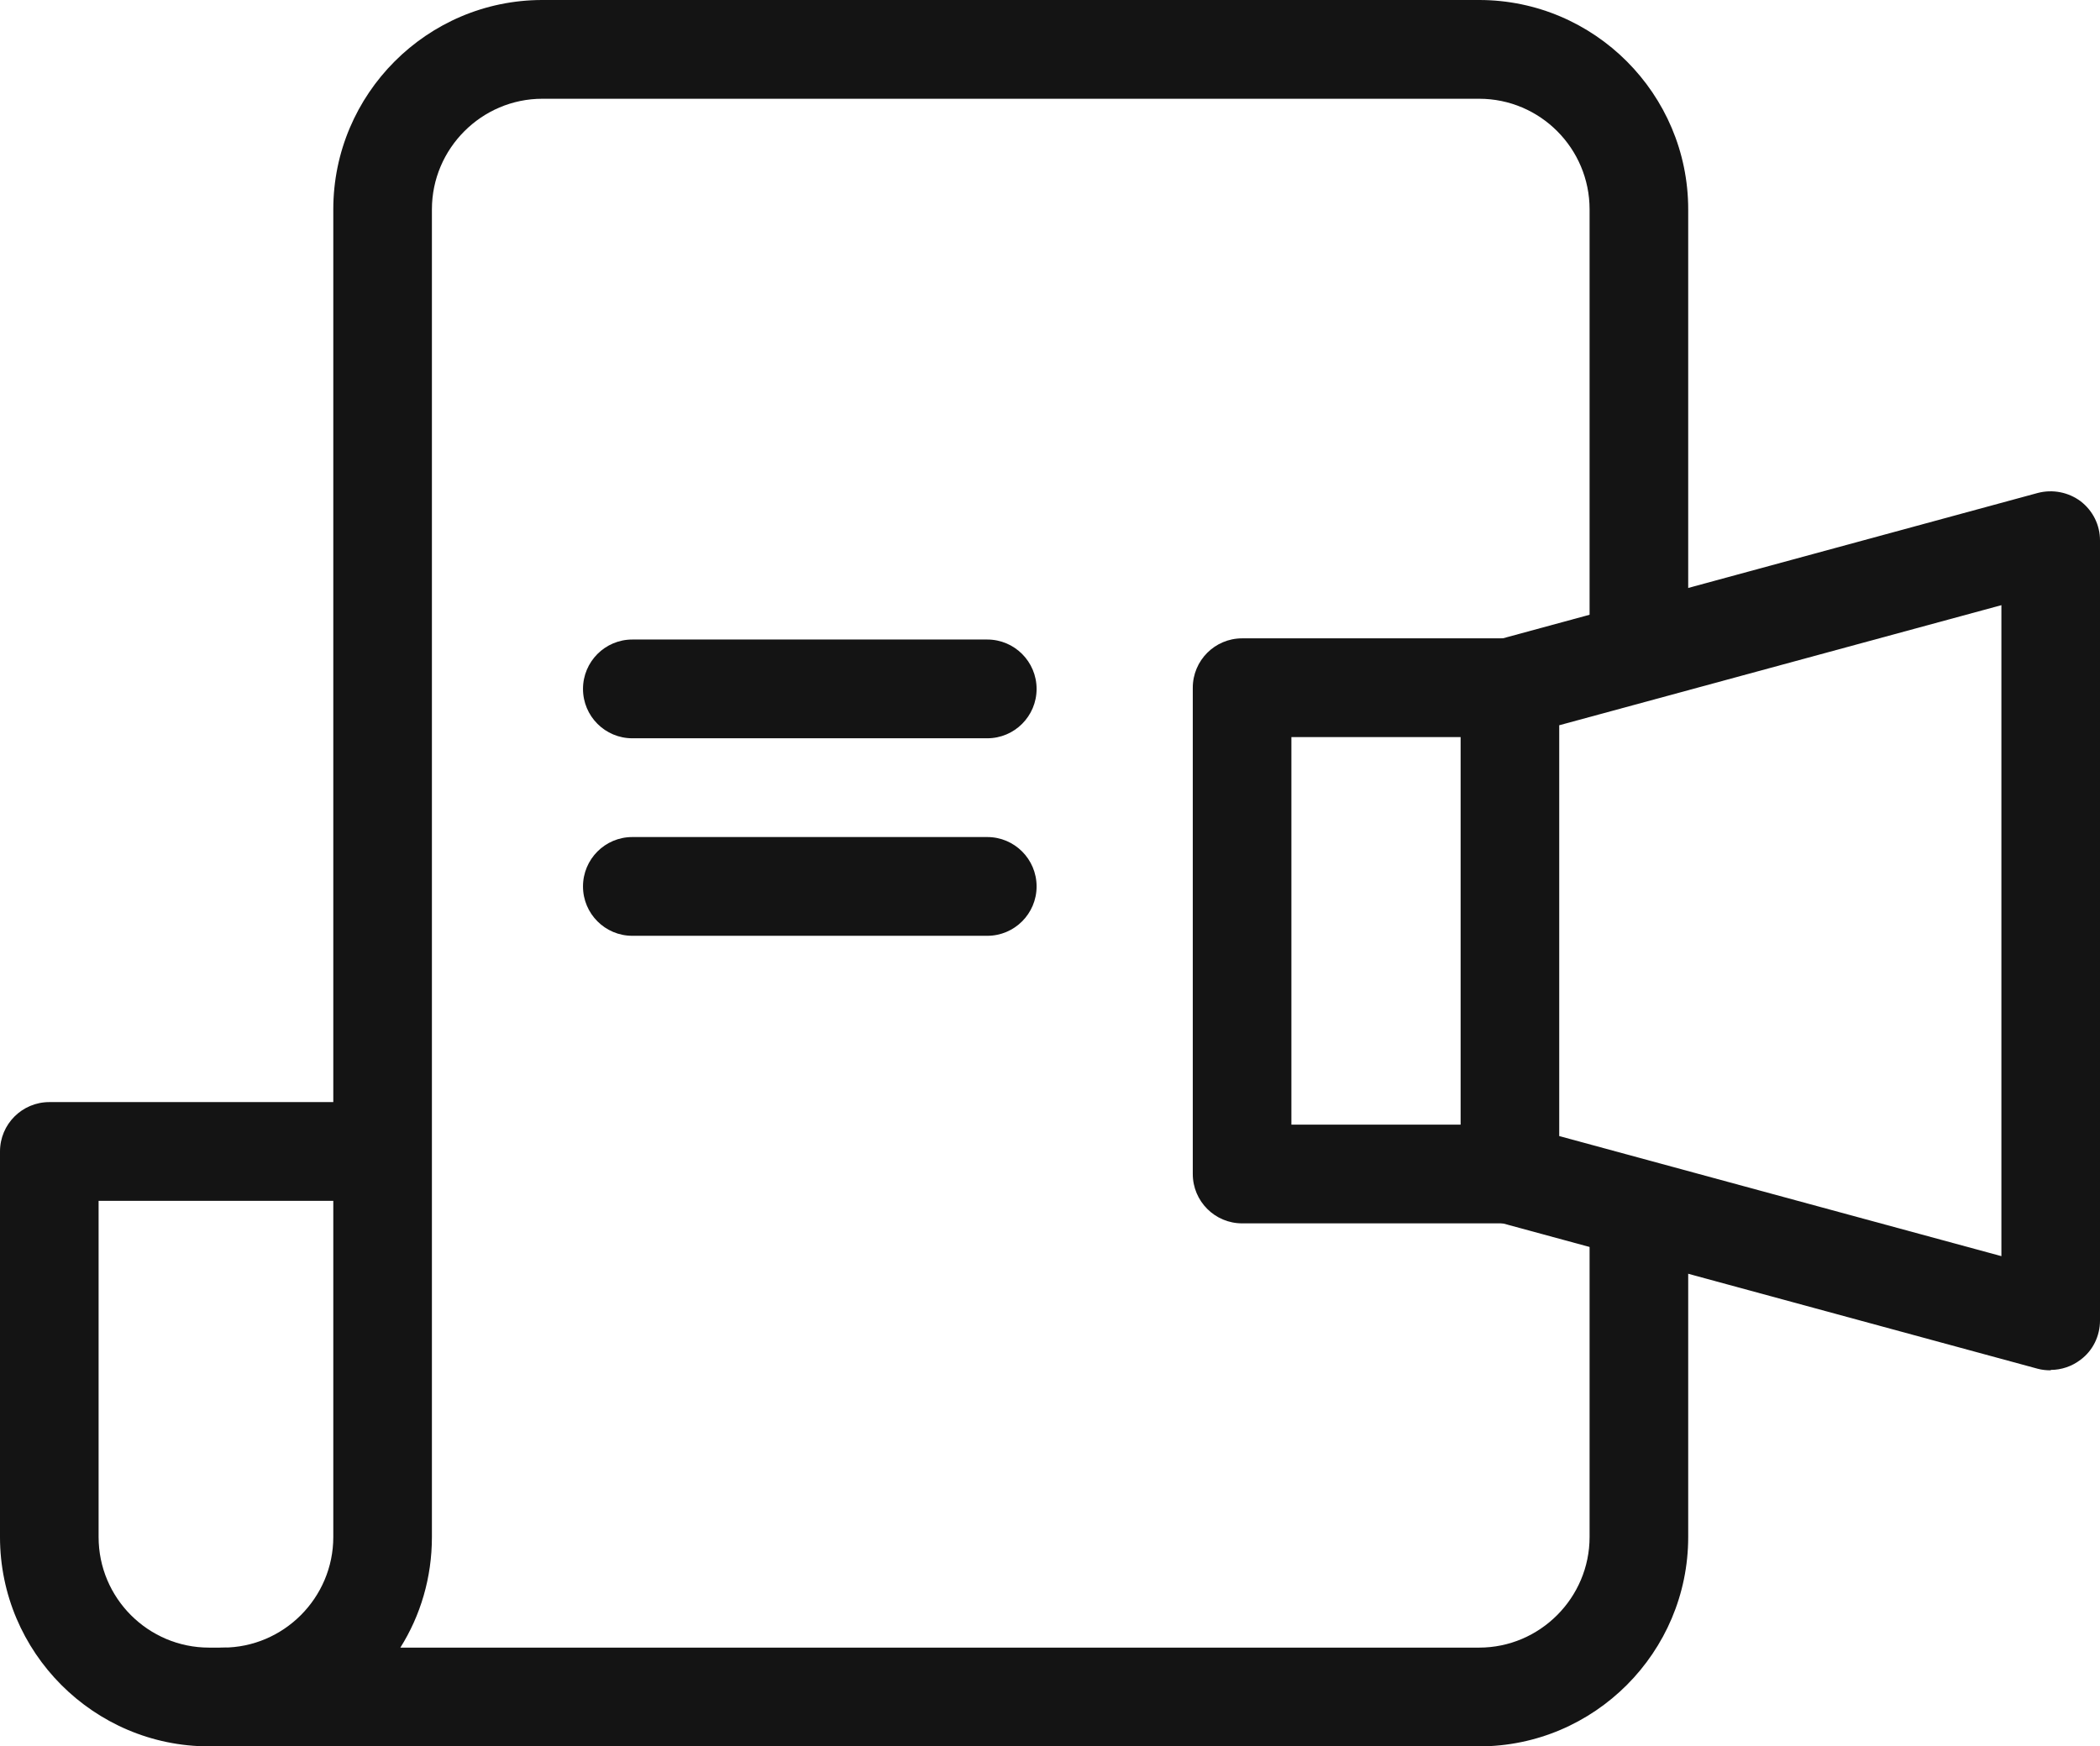
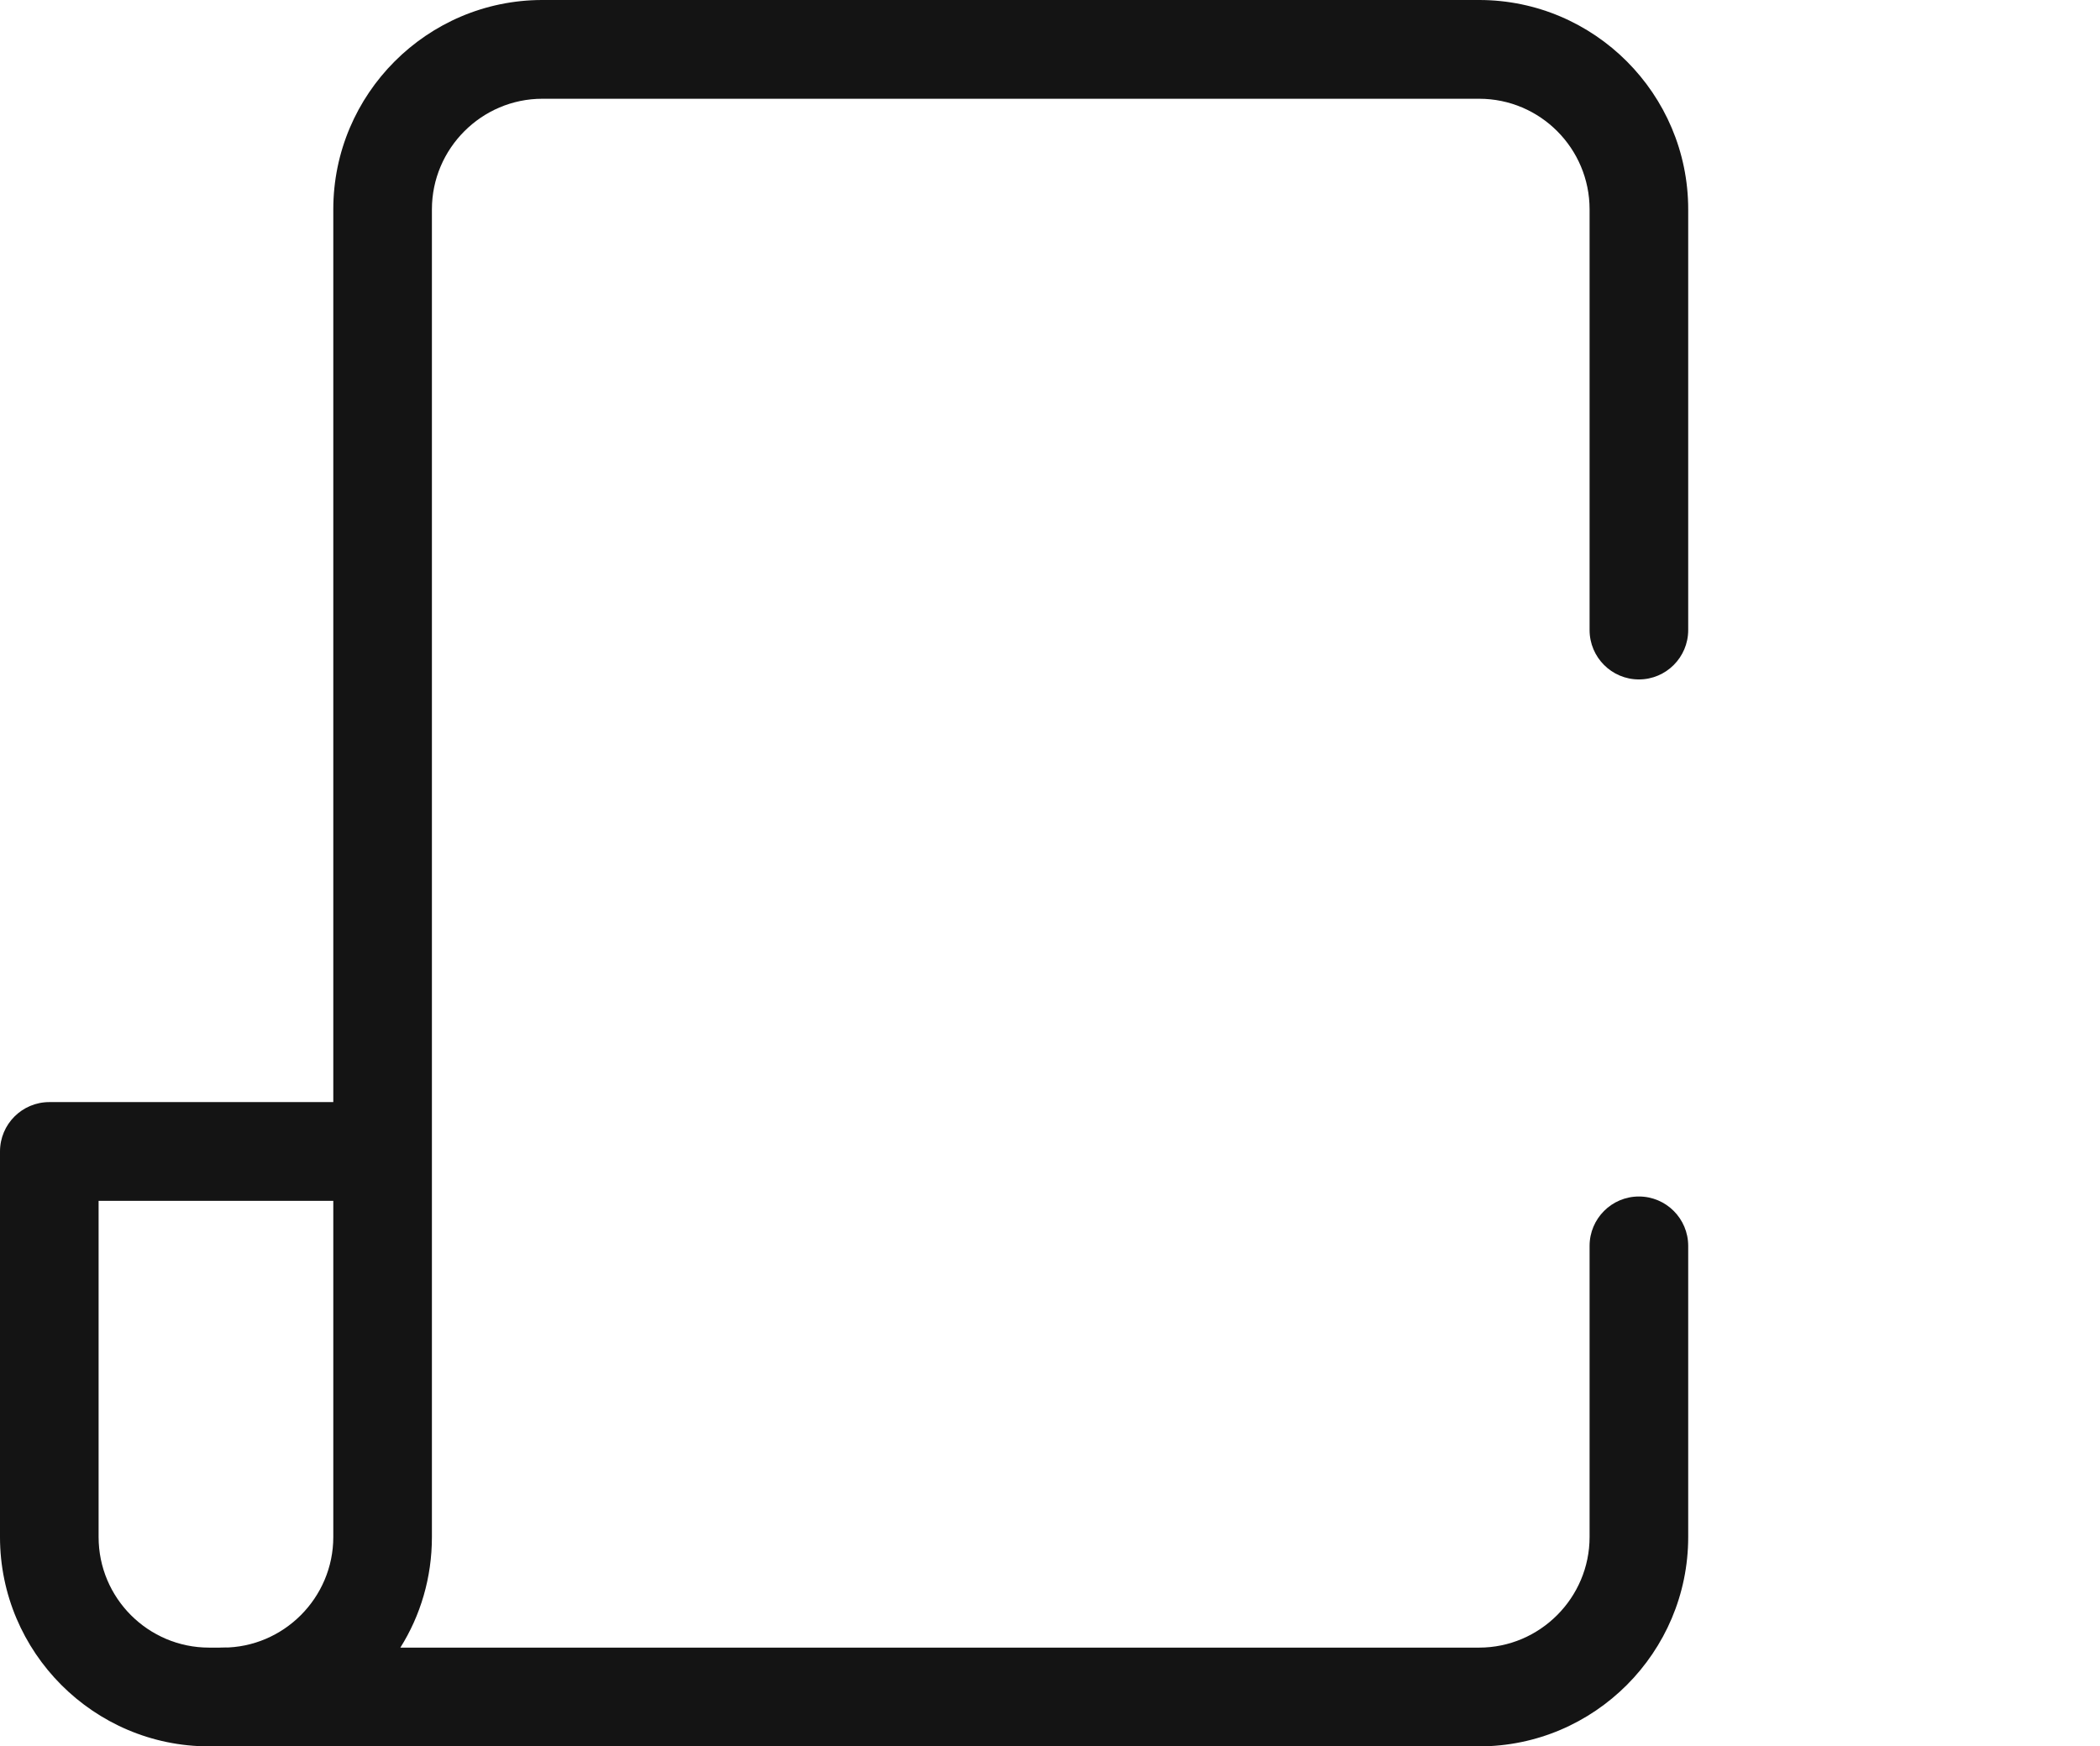
<svg xmlns="http://www.w3.org/2000/svg" width="107" height="89" viewBox="0 0 107 89" fill="none">
  <g clip-path="url(#clip0_2011_372)">
    <path d="M75.366 89H11.355C9.968 89 8.843 87.873 8.843 86.484C8.843 85.095 9.968 83.967 11.355 83.967C14.45 83.967 16.982 81.431 16.982 78.331V10.669C16.982 4.791 21.766 0 27.634 0H75.366C81.235 0 86.018 4.791 86.018 10.669V32.109C86.018 33.498 84.892 34.626 83.506 34.626C82.119 34.626 80.993 33.498 80.993 32.109V10.669C80.993 7.569 78.481 5.033 75.366 5.033H27.634C24.539 5.033 22.007 7.569 22.007 10.669V78.331C22.007 80.404 21.424 82.337 20.399 83.967H75.366C78.461 83.967 80.993 81.431 80.993 78.331V63.494C80.993 62.105 82.119 60.977 83.506 60.977C84.892 60.977 86.018 62.105 86.018 63.494V78.331C86.018 84.209 81.235 89 75.366 89Z" fill="#141414" />
    <path d="M11.436 89H10.652C4.783 89 0 84.209 0 78.331V58.682C0 57.293 1.125 56.166 2.512 56.166H19.093C20.48 56.166 21.605 57.293 21.605 58.682C21.605 60.072 20.48 61.199 19.093 61.199H5.024V78.331C5.024 81.451 7.557 83.967 10.652 83.967H11.436C12.822 83.967 13.948 85.094 13.948 86.484C13.948 87.873 12.822 89 11.436 89Z" fill="#141414" />
-     <path d="M104.488 69.835C104.267 69.835 104.046 69.815 103.825 69.755L76.271 62.266C75.186 61.964 74.422 60.977 74.422 59.83V35.048C74.422 33.921 75.186 32.915 76.271 32.613L103.825 25.124C104.588 24.922 105.392 25.084 106.015 25.547C106.638 26.03 107 26.754 107 27.54V67.299C107 68.084 106.638 68.829 106.015 69.292C105.573 69.634 105.031 69.815 104.488 69.815V69.835ZM79.446 57.897L101.976 64.017V30.841L79.446 36.961V57.897Z" fill="#141414" />
-     <path d="M76.592 62.346H63.288C61.901 62.346 60.775 61.219 60.775 59.83V35.049C60.775 33.66 61.901 32.532 63.288 32.532H76.592C77.979 32.532 79.105 33.66 79.105 35.049C79.105 36.438 77.979 37.565 76.592 37.565H65.8V57.314H76.592C77.979 57.314 79.105 58.441 79.105 59.83C79.105 61.219 77.979 62.346 76.592 62.346Z" fill="#141414" />
-     <path d="M50.305 37.625H32.217C30.83 37.625 29.705 36.498 29.705 35.109C29.705 33.72 30.83 32.592 32.217 32.592H50.305C51.691 32.592 52.817 33.72 52.817 35.109C52.817 36.498 51.691 37.625 50.305 37.625Z" fill="#141414" />
-     <path d="M50.305 47.691H32.217C30.83 47.691 29.705 46.564 29.705 45.175C29.705 43.785 30.83 42.658 32.217 42.658H50.305C51.691 42.658 52.817 43.785 52.817 45.175C52.817 46.564 51.691 47.691 50.305 47.691Z" fill="#141414" />
  </g>
  <defs>
    <clipPath id="clip0_2011_372">
      <rect width="107" height="89" fill="white" />
    </clipPath>
  </defs>
</svg>